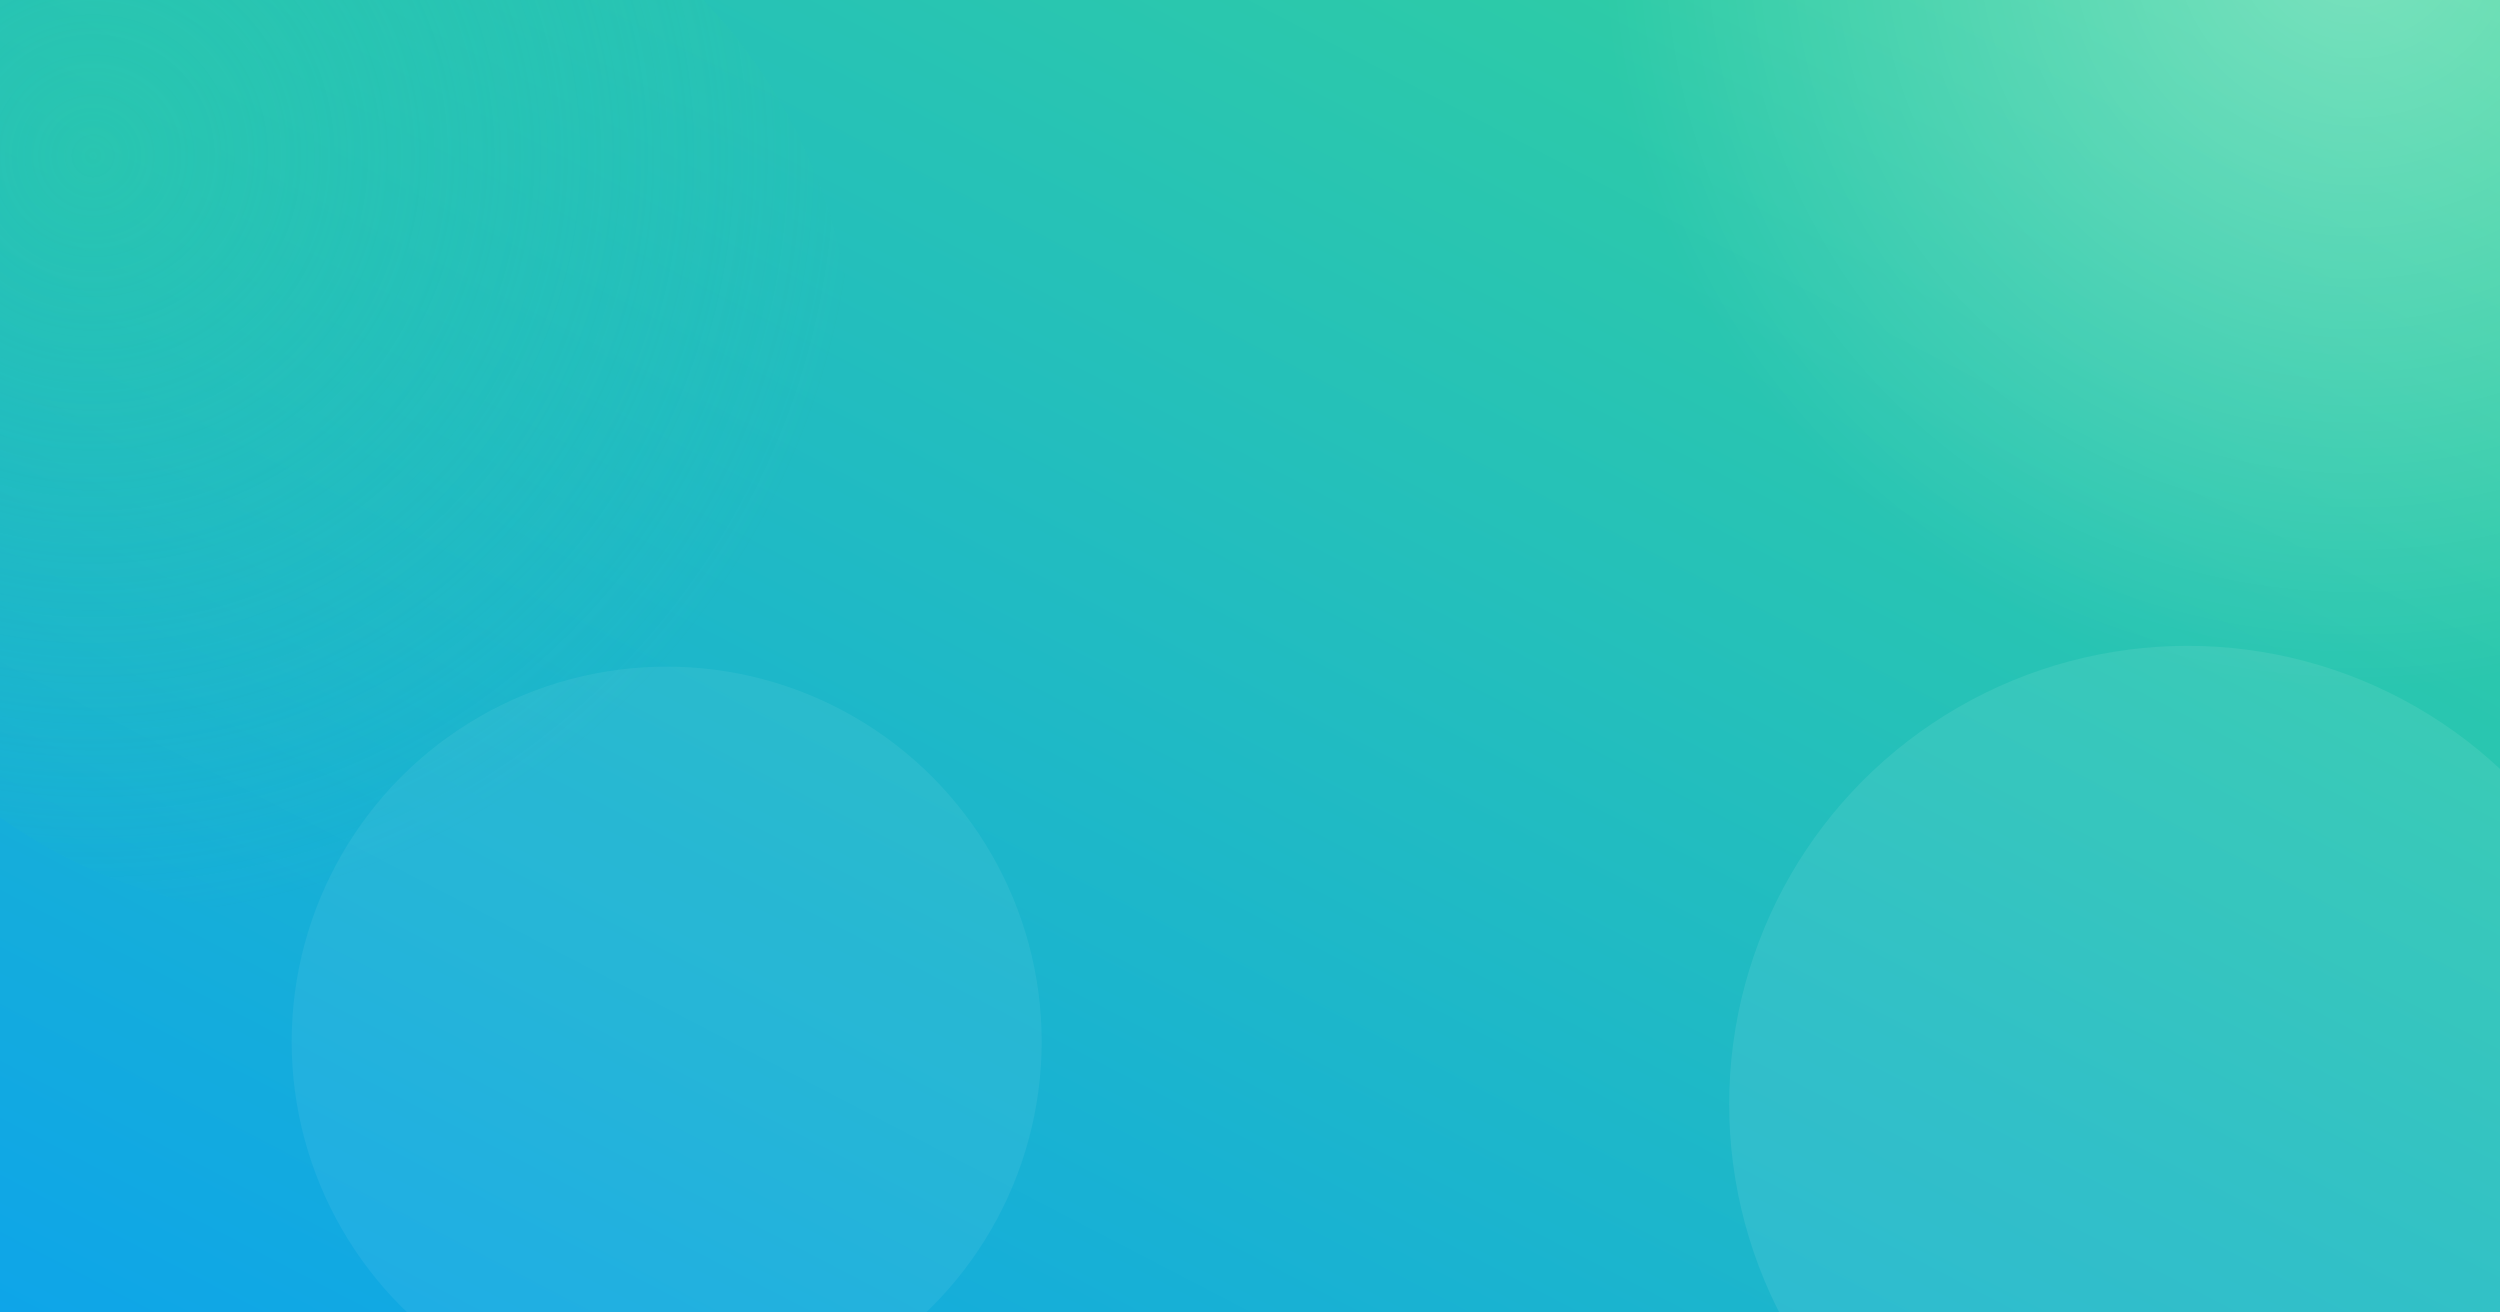
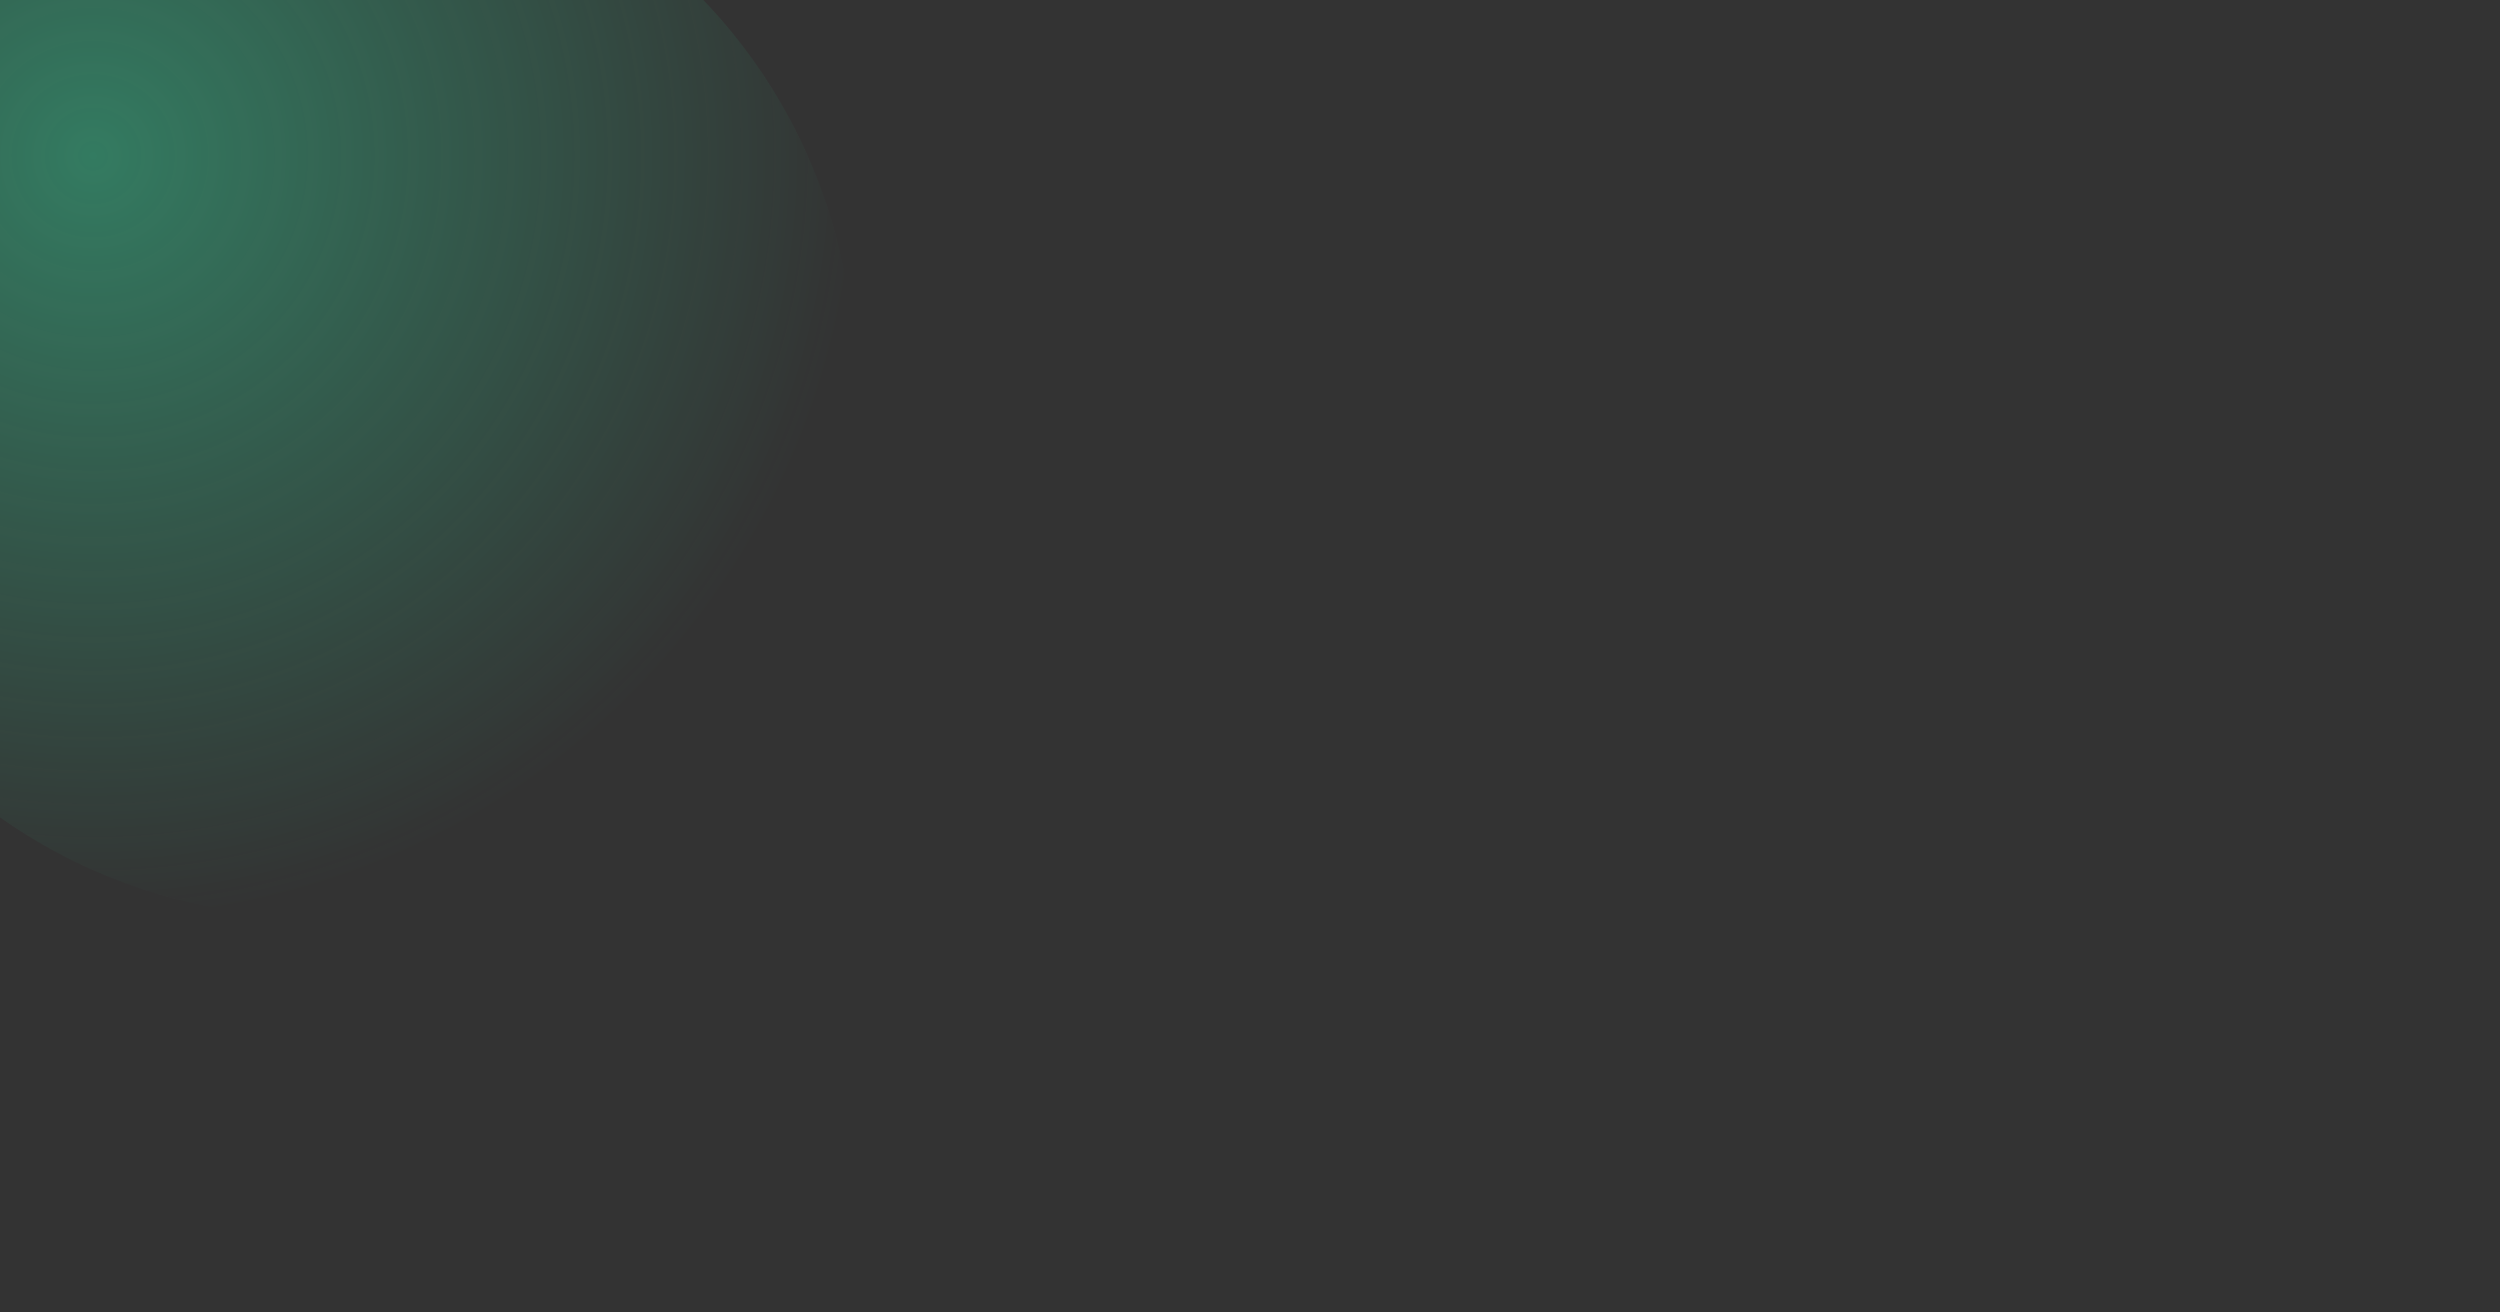
<svg xmlns="http://www.w3.org/2000/svg" viewBox="0 0 1200 630" width="1200" height="630" preserveAspectRatio="xMidYMid slice">
  <rect x="0" y="0" width="1200" height="630" fill="#333333" stroke="none" />
  <defs>
    <linearGradient id="grad-calendarbridge-alternative" x1="0%" y1="100%" x2="100%" y2="0%">
      <stop offset="0%" stop-color="#0EA5E9" />
      <stop offset="100%" stop-color="#34D399" />
    </linearGradient>
    <radialGradient id="glow-calendarbridge-alternative" cx="30%" cy="30%" r="70%">
      <stop offset="0%" stop-color="#34D399" stop-opacity="0.45" />
      <stop offset="100%" stop-color="#34D399" stop-opacity="0" />
    </radialGradient>
    <radialGradient id="glow2-calendarbridge-alternative" cx="75%" cy="25%" r="60%">
      <stop offset="0%" stop-color="#ffffff" stop-opacity="0.35" />
      <stop offset="100%" stop-color="#ffffff" stop-opacity="0" />
    </radialGradient>
  </defs>
-   <rect width="1200" height="630" fill="url(#grad-calendarbridge-alternative)" />
  <circle cx="150" cy="180" r="260" fill="url(#glow-calendarbridge-alternative)" />
-   <circle cx="980" cy="120" r="300" fill="url(#glow2-calendarbridge-alternative)" />
-   <circle cx="1050" cy="530" r="220" fill="rgba(255,255,255,0.08)" />
-   <circle cx="320" cy="500" r="180" fill="rgba(255,255,255,0.06)" />
</svg>